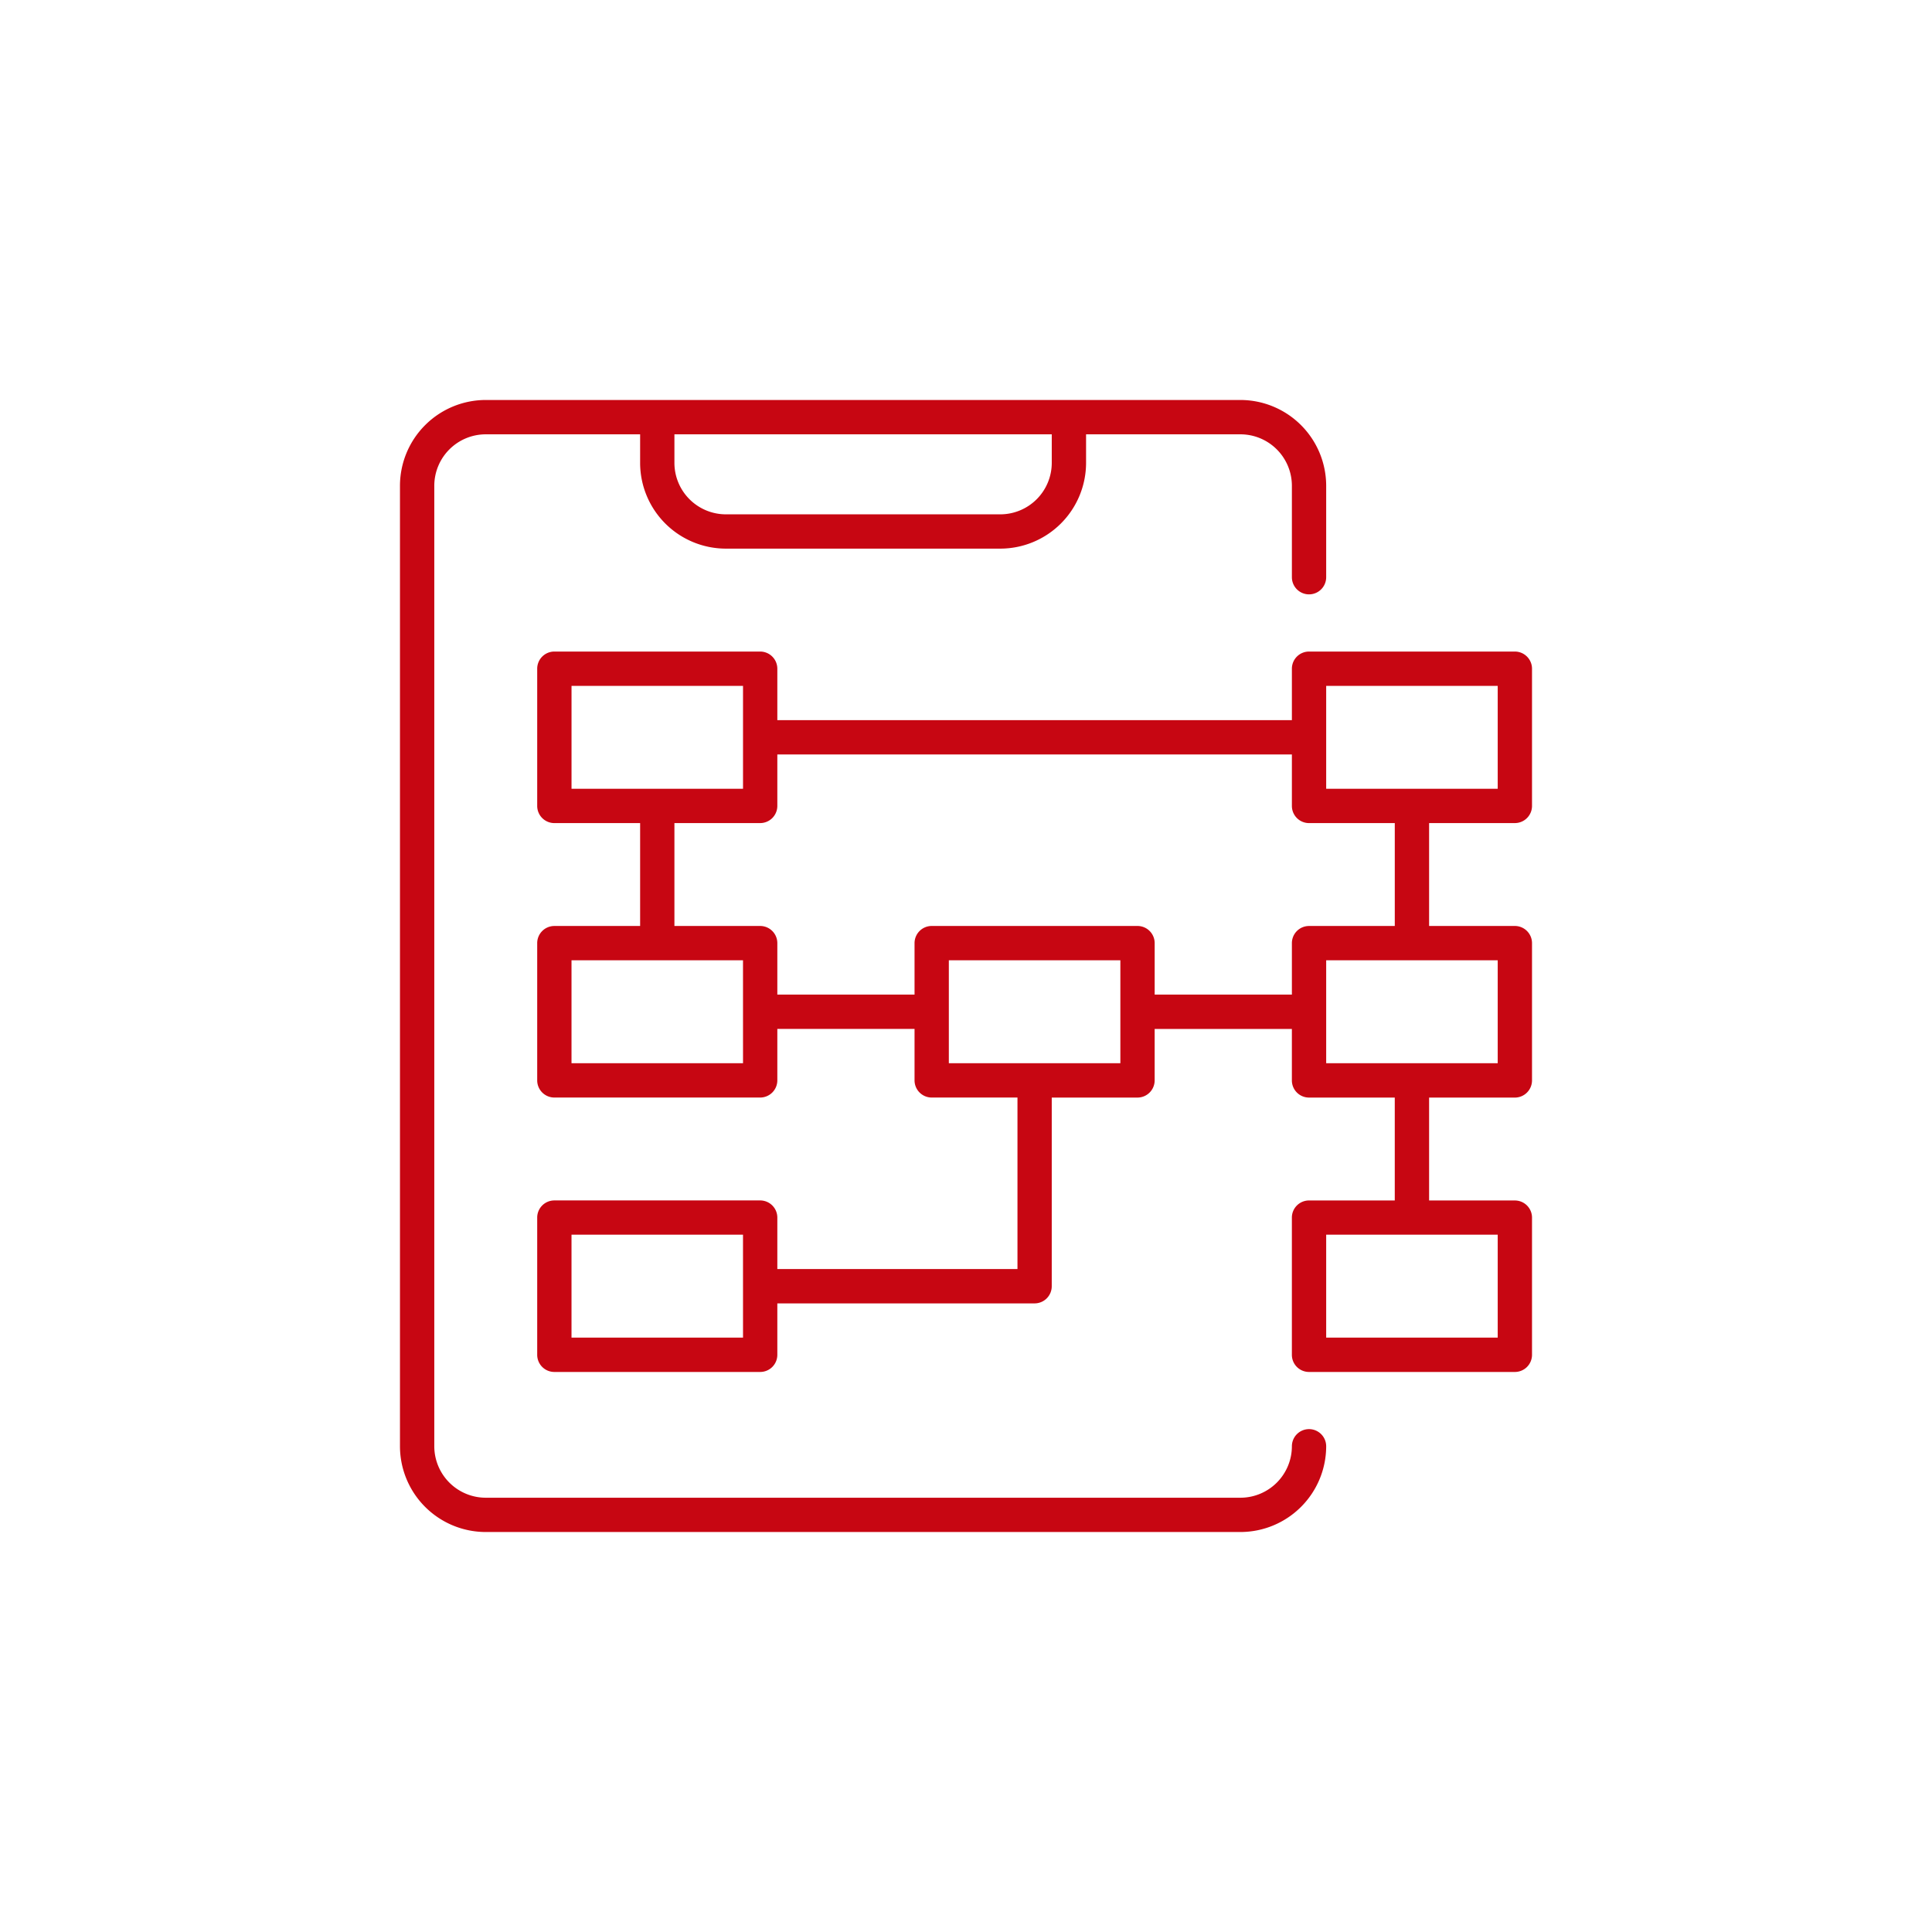
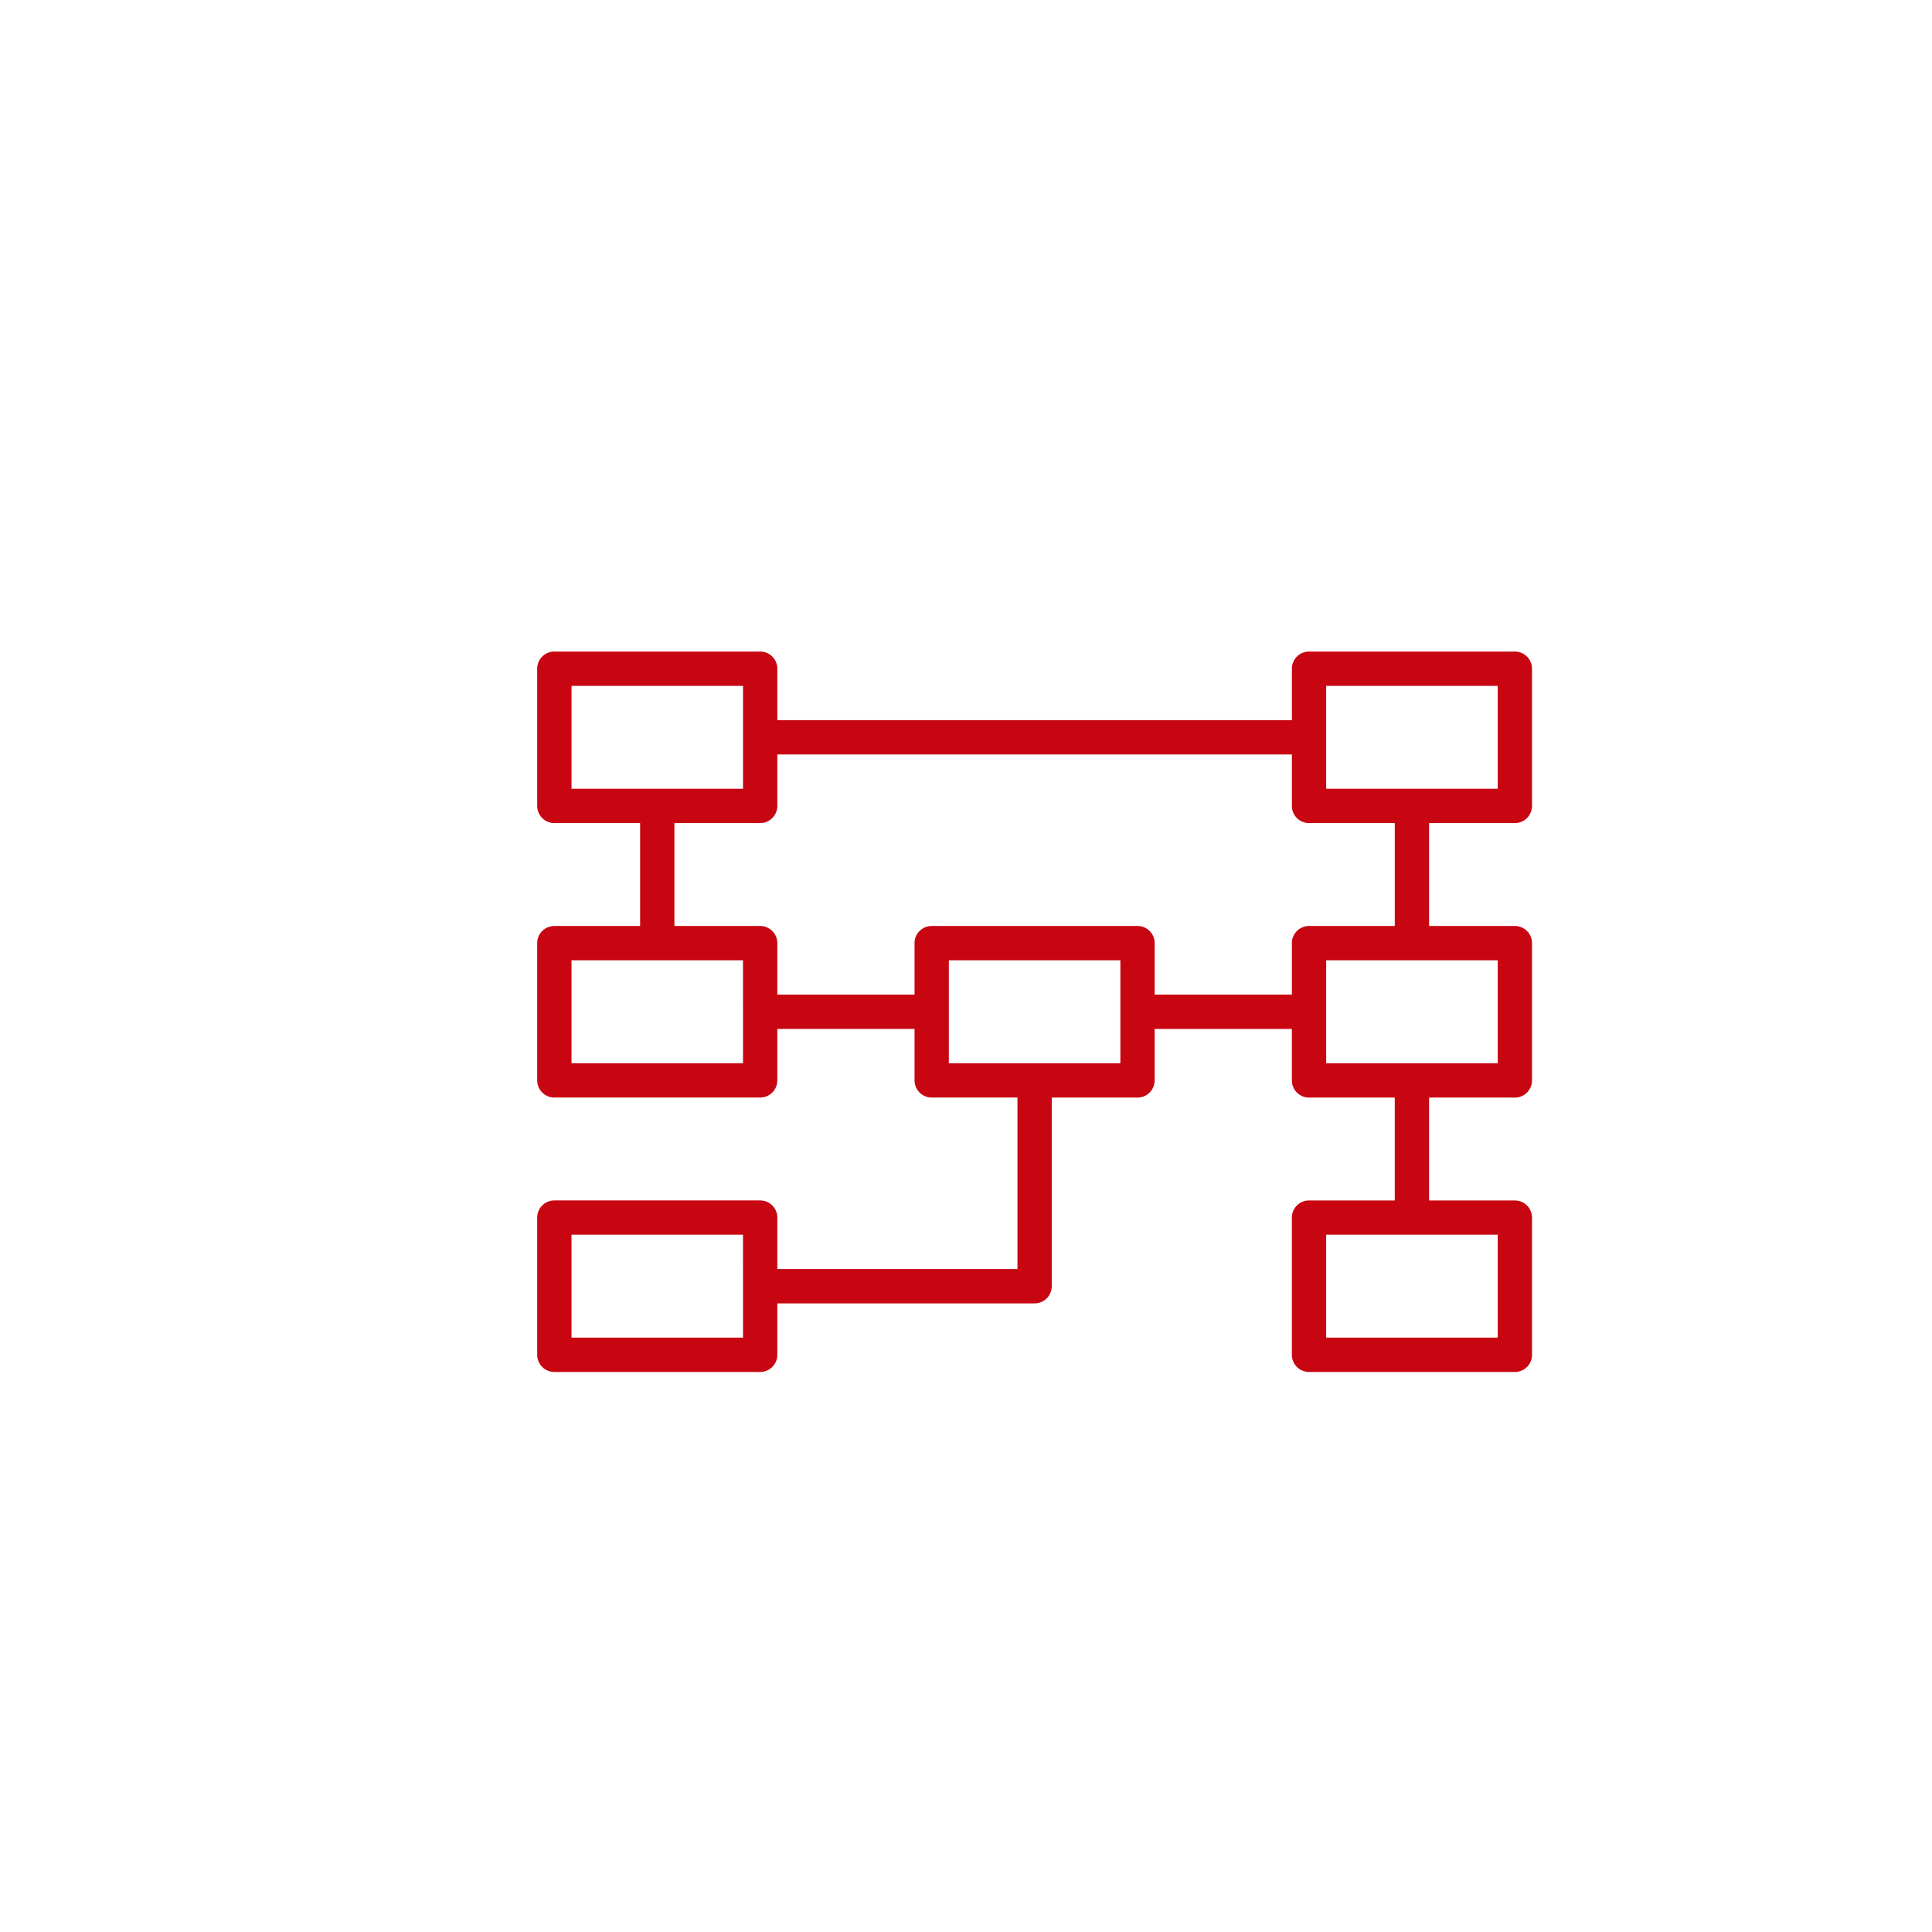
<svg xmlns="http://www.w3.org/2000/svg" width="128" height="128" viewBox="0 0 128 128">
  <defs>
    <style>
      .cls-1 {
        fill: #c70612;
      }

      .cls-2 {
        fill: none;
      }
    </style>
  </defs>
  <g id="icon-glossary-of-terms" transform="translate(-4817.501 -1754.5)">
    <g id="Group_92-inner" data-name="Group 92-inner" transform="translate(4570.746 1561.396)">
      <g id="Group_90" data-name="Group 90" transform="translate(273.254 219.604)">
-         <path id="Path_84" data-name="Path 84" class="cls-1" d="M333.482,287.787a1.136,1.136,0,0,0-1.136,1.136,3.414,3.414,0,0,1-3.409,3.409h-50a3.414,3.414,0,0,1-3.409-3.409V225.287a3.412,3.412,0,0,1,3.409-3.408h10.228v1.892a5.686,5.686,0,0,0,5.681,5.681h18.181a5.689,5.689,0,0,0,5.683-5.681v-1.892h10.227a3.412,3.412,0,0,1,3.409,3.408v6.059a1.136,1.136,0,1,0,2.272,0v-6.059a5.69,5.69,0,0,0-5.681-5.683h-50a5.69,5.69,0,0,0-5.683,5.683v63.636a5.688,5.688,0,0,0,5.683,5.681h50a5.688,5.688,0,0,0,5.681-5.681A1.137,1.137,0,0,0,333.482,287.787Zm-42.045-65.908h25v1.892a3.413,3.413,0,0,1-3.409,3.409H294.846a3.413,3.413,0,0,1-3.409-3.409Z" transform="translate(-273.254 -219.604)" />
-       </g>
+         </g>
      <g id="Group_91" data-name="Group 91" transform="translate(282.346 236.271)">
        <path id="Path_85" data-name="Path 85" class="cls-1" d="M343.845,241.635a1.137,1.137,0,0,0,1.137-1.136v-9.091a1.138,1.138,0,0,0-1.137-1.137H330.209a1.136,1.136,0,0,0-1.136,1.137v3.409H294.982v-3.409a1.138,1.138,0,0,0-1.137-1.137H280.209a1.137,1.137,0,0,0-1.136,1.137V240.5a1.137,1.137,0,0,0,1.136,1.136h5.683v6.817h-5.683a1.137,1.137,0,0,0-1.136,1.138v9.091a1.138,1.138,0,0,0,1.136,1.137h13.636a1.139,1.139,0,0,0,1.137-1.137v-3.409h9.091v3.409a1.138,1.138,0,0,0,1.136,1.137h5.683v11.361H294.982v-3.408a1.136,1.136,0,0,0-1.137-1.136H280.209a1.136,1.136,0,0,0-1.136,1.136v9.091A1.136,1.136,0,0,0,280.209,278h13.636a1.136,1.136,0,0,0,1.137-1.134v-3.409h17.045a1.137,1.137,0,0,0,1.136-1.136v-12.5h5.681a1.139,1.139,0,0,0,1.137-1.137v-3.409h9.091v3.409a1.137,1.137,0,0,0,1.136,1.137h5.681v6.817h-5.681a1.135,1.135,0,0,0-1.136,1.136v9.091A1.135,1.135,0,0,0,330.209,278h13.636a1.136,1.136,0,0,0,1.137-1.134v-9.091a1.136,1.136,0,0,0-1.137-1.136h-5.681v-6.817h5.681a1.139,1.139,0,0,0,1.137-1.137V249.59a1.138,1.138,0,0,0-1.137-1.138h-5.681v-6.817Zm-51.136,34.089H281.346v-6.819h11.362Zm-11.362-36.362v-6.817h11.362v6.817Zm11.362,18.183H281.346v-6.819h11.362Zm25,0H306.345v-6.819h11.364Zm11.364-7.955V253h-9.091V249.59a1.138,1.138,0,0,0-1.137-1.138H305.209a1.137,1.137,0,0,0-1.136,1.138V253h-9.091V249.59a1.138,1.138,0,0,0-1.137-1.138h-5.681v-6.817h5.681a1.137,1.137,0,0,0,1.137-1.136V237.09h34.091V240.5a1.136,1.136,0,0,0,1.136,1.136h5.681v6.817h-5.681A1.136,1.136,0,0,0,329.073,249.59Zm13.636,19.316v6.819H331.345v-6.819Zm0-18.18v6.819H331.345v-6.819Zm-11.364-11.364v-6.817h11.364v6.817Z" transform="translate(-279.073 -230.271)" />
      </g>
    </g>
    <rect id="Group_92-area" data-name="Group 92-area" class="cls-2" width="128" height="128" transform="translate(4817.501 1754.5)" />
  </g>
</svg>